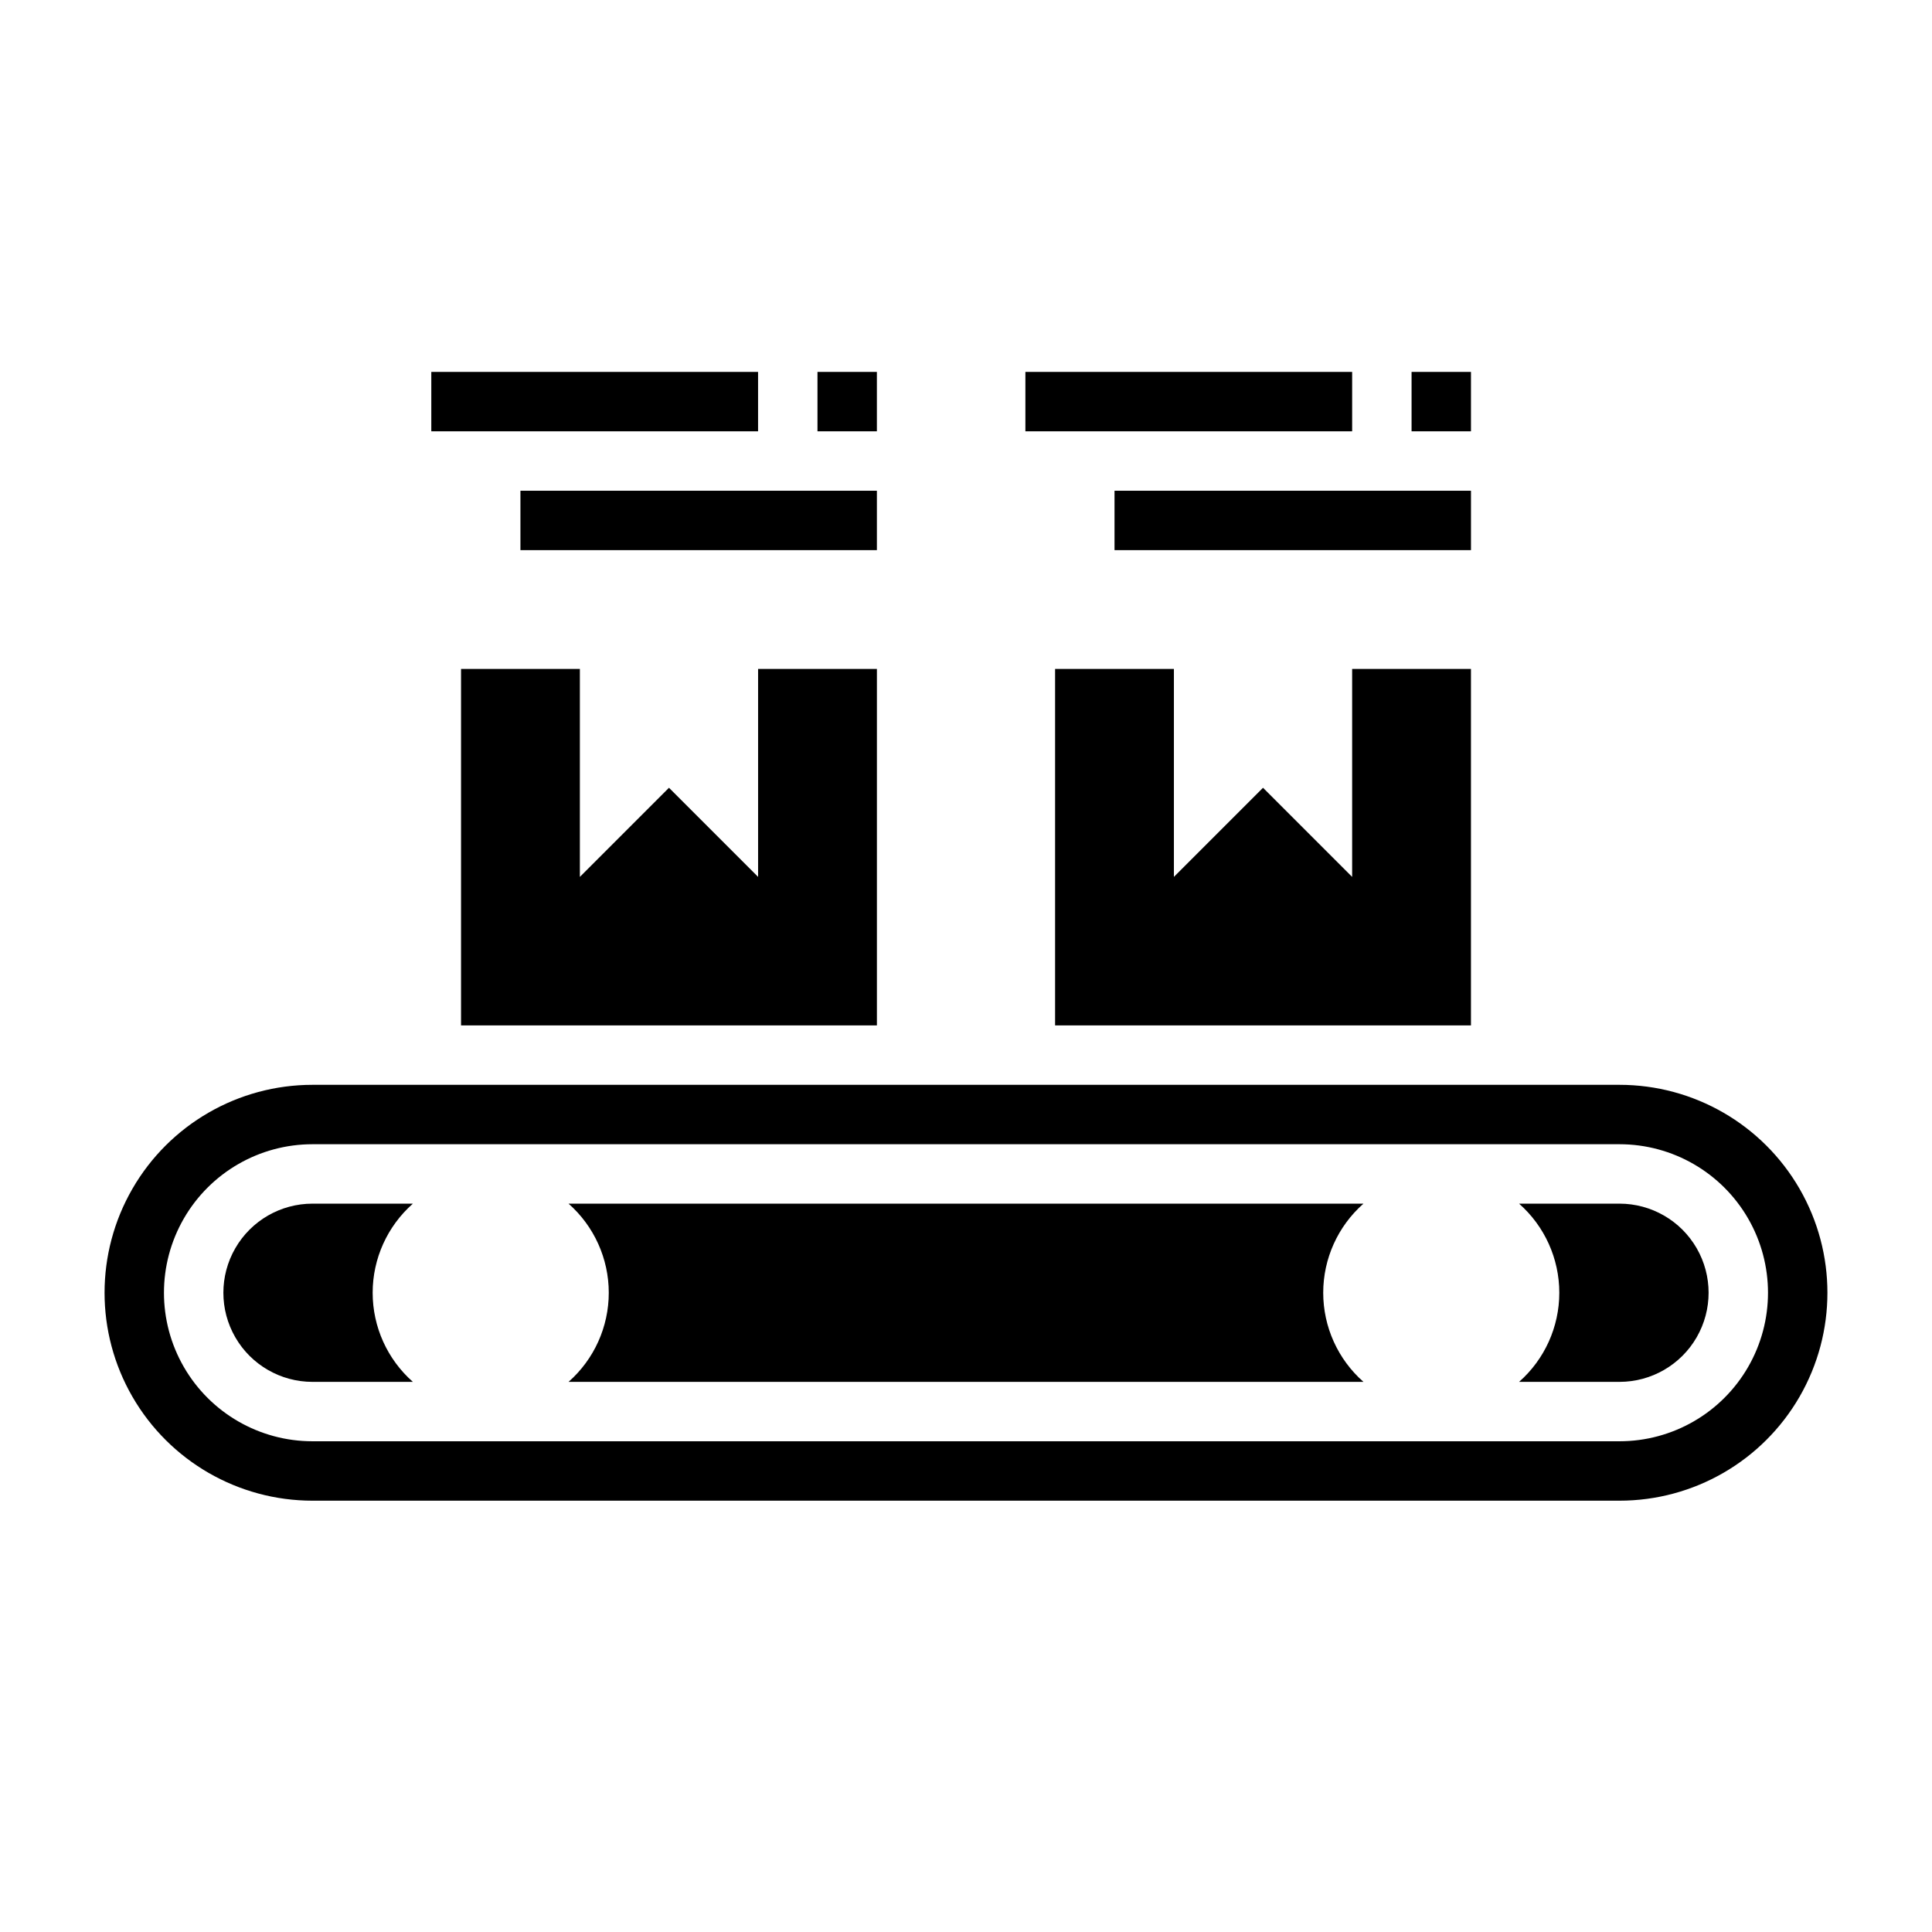
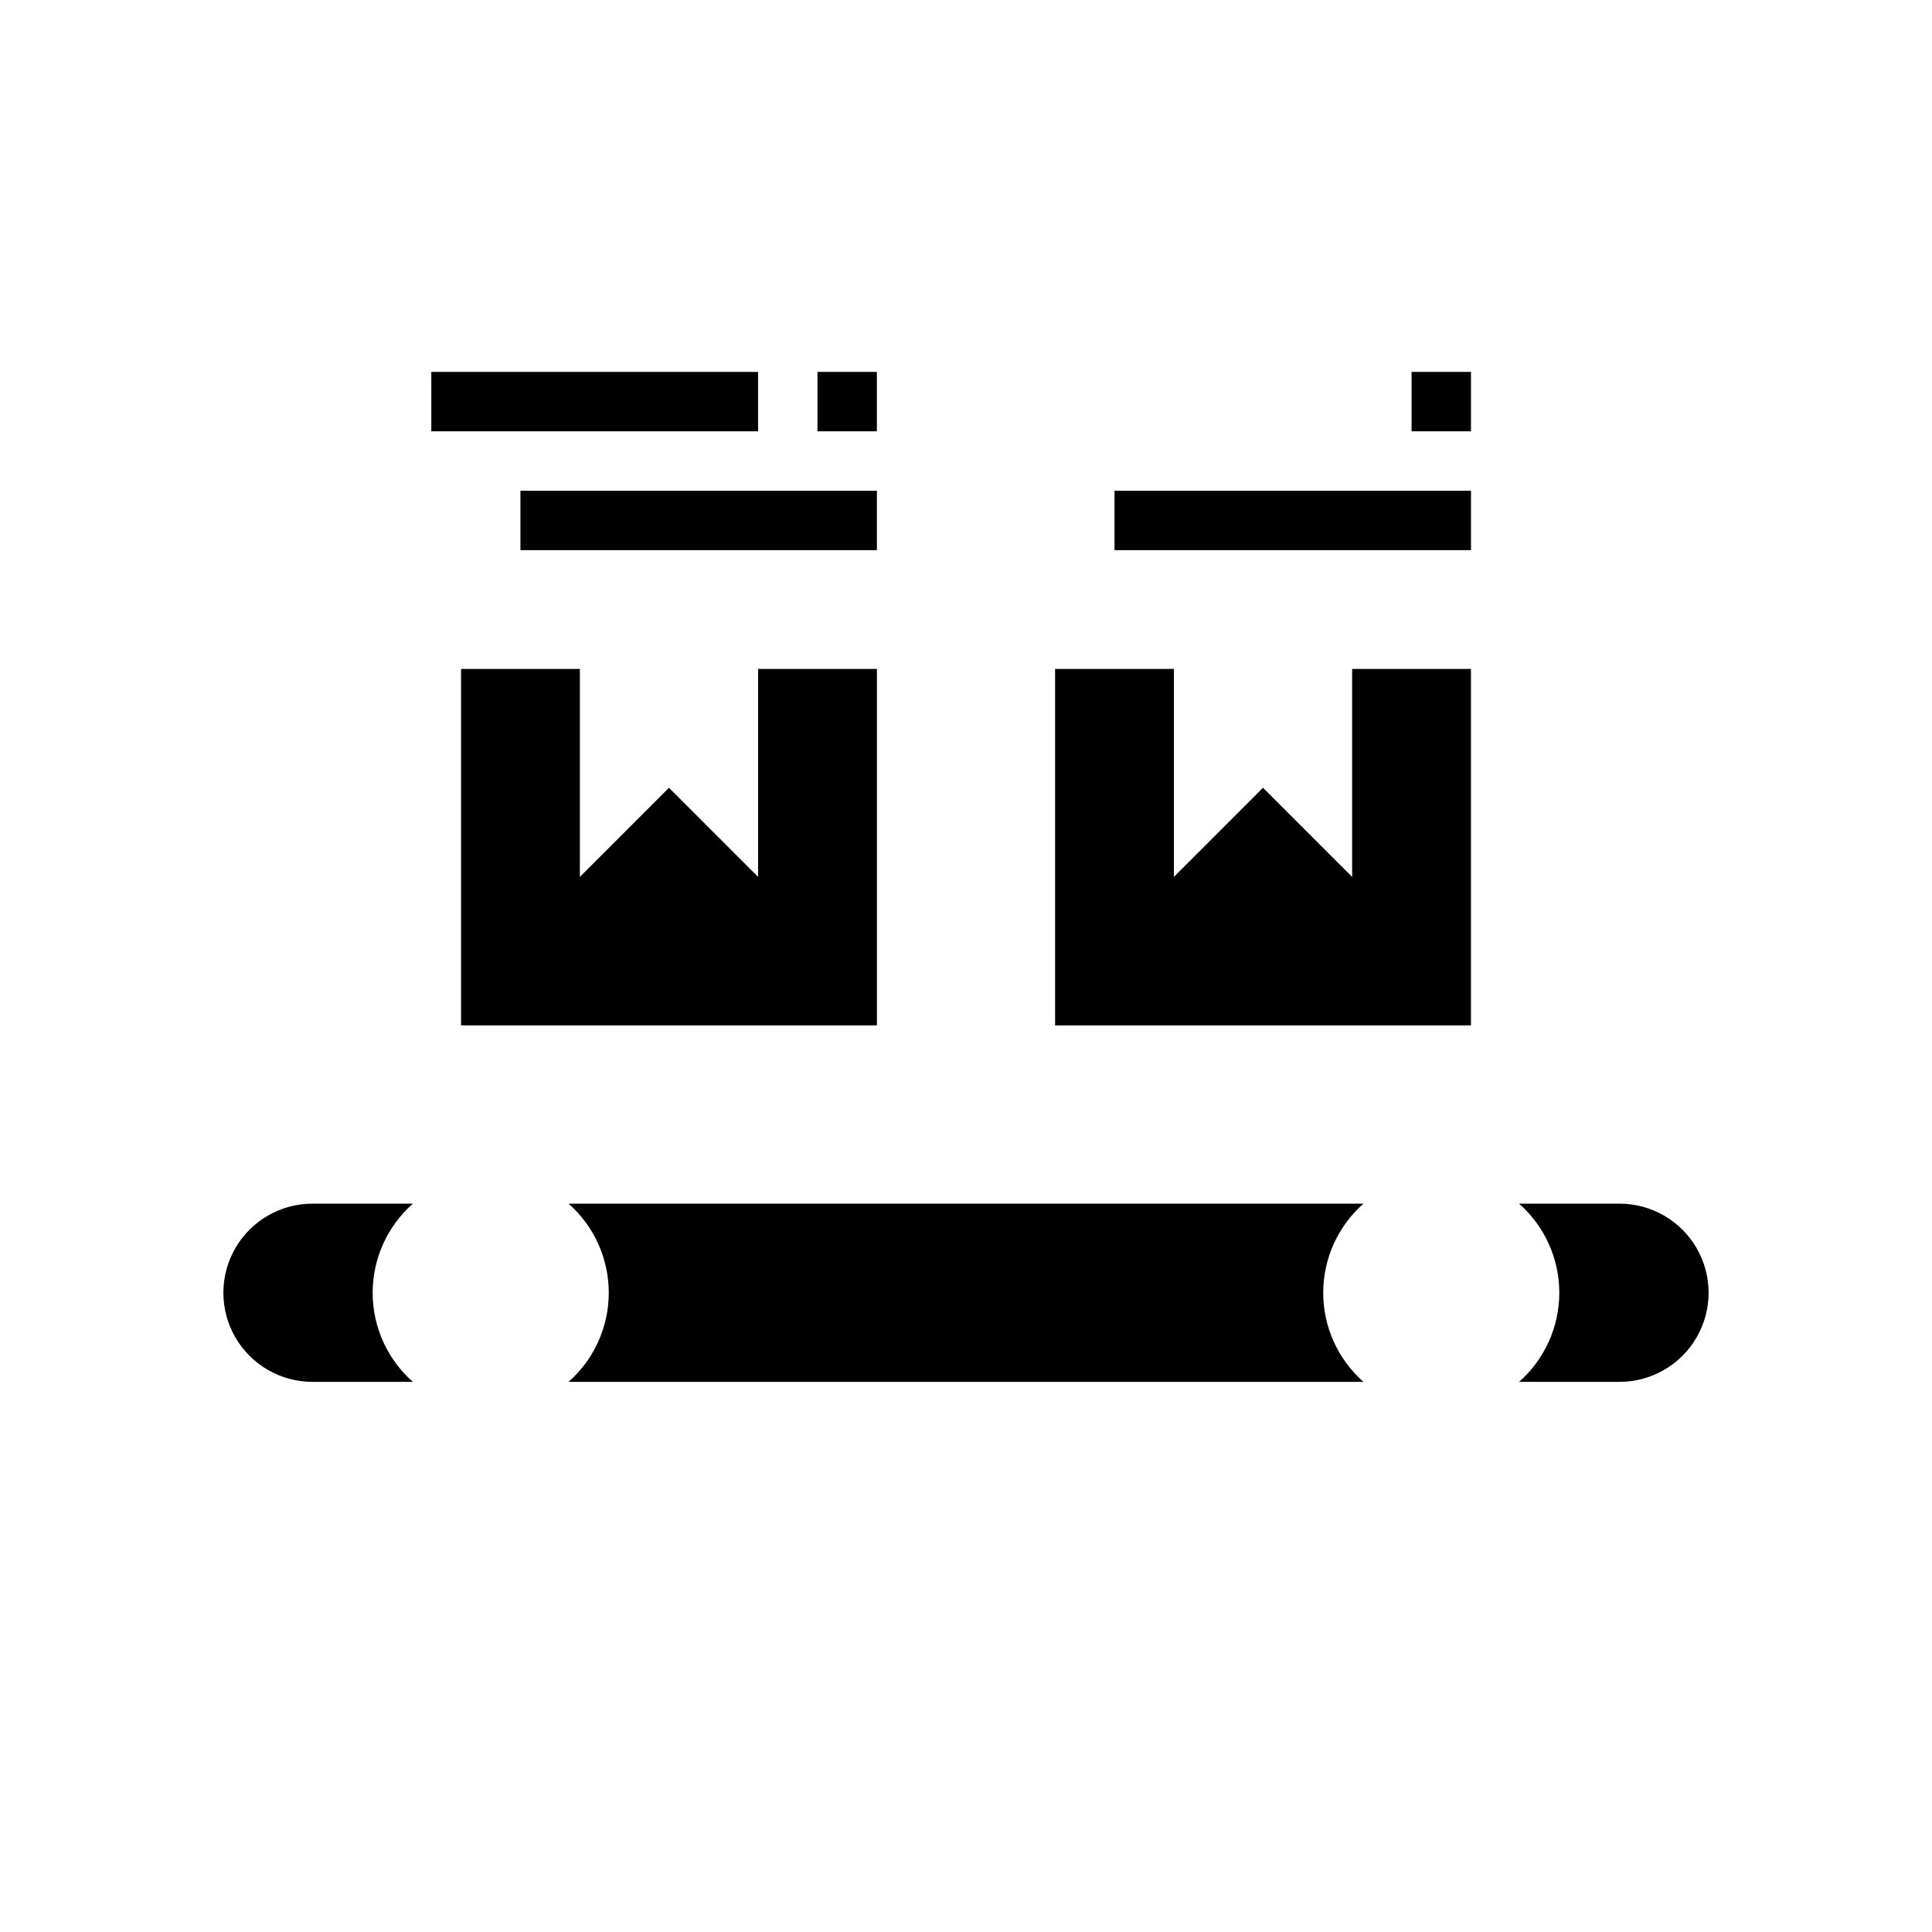
<svg xmlns="http://www.w3.org/2000/svg" fill="#000000" width="800px" height="800px" version="1.1" viewBox="144 144 512 512">
  <g>
    <path d="m266.18 321.28v94.465h110.21v-94.465h-31.488v55.105l-23.617-23.617-23.613 23.617v-55.105z" />
    <path d="m226.81 462.98c-8.438 0-16.23 4.5-20.449 11.805-4.219 7.309-4.219 16.312 0 23.617 4.219 7.309 12.012 11.809 20.449 11.809h26.609c-6.777-5.977-10.66-14.578-10.66-23.617 0-9.035 3.883-17.637 10.66-23.613z" />
    <path d="m423.61 321.28v94.465h110.21v-94.465h-31.488v55.105l-23.617-23.617-23.617 23.617v-55.105z" />
-     <path d="m573.18 431.49h-346.37c-19.684 0-37.875 10.5-47.719 27.551-9.844 17.051-9.844 38.055 0 55.105 9.844 17.047 28.035 27.551 47.719 27.551h346.37c19.688 0 37.879-10.504 47.723-27.551 9.844-17.051 9.844-38.055 0-55.105-9.844-17.051-28.035-27.551-47.723-27.551zm0 94.465-346.37-0.004c-14.059 0-27.055-7.5-34.086-19.68-7.031-12.176-7.031-27.18 0-39.359 7.031-12.176 20.027-19.68 34.086-19.68h346.37c14.062 0 27.055 7.504 34.086 19.68 7.031 12.18 7.031 27.184 0 39.359-7.031 12.18-20.023 19.68-34.086 19.68z" />
    <path d="m294.67 462.98c6.777 5.977 10.66 14.578 10.66 23.613 0 9.039-3.883 17.641-10.66 23.617h210.66c-6.781-5.977-10.664-14.578-10.664-23.617 0-9.035 3.883-17.637 10.664-23.613z" />
    <path d="m573.18 462.98h-26.609c6.777 5.977 10.66 14.578 10.66 23.613 0 9.039-3.883 17.641-10.66 23.617h26.609c8.438 0 16.234-4.5 20.453-11.809 4.219-7.305 4.219-16.309 0-23.617-4.219-7.305-12.016-11.805-20.453-11.805z" />
    <path d="m439.36 274.05h94.465v15.742h-94.465z" />
-     <path d="m415.74 242.56h86.594v15.742h-86.594z" />
    <path d="m518.08 242.56h15.742v15.742h-15.742z" />
    <path d="m281.92 274.05h94.465v15.742h-94.465z" />
    <path d="m258.3 242.56h86.594v15.742h-86.594z" />
    <path d="m360.64 242.56h15.742v15.742h-15.742z" />
  </g>
</svg>